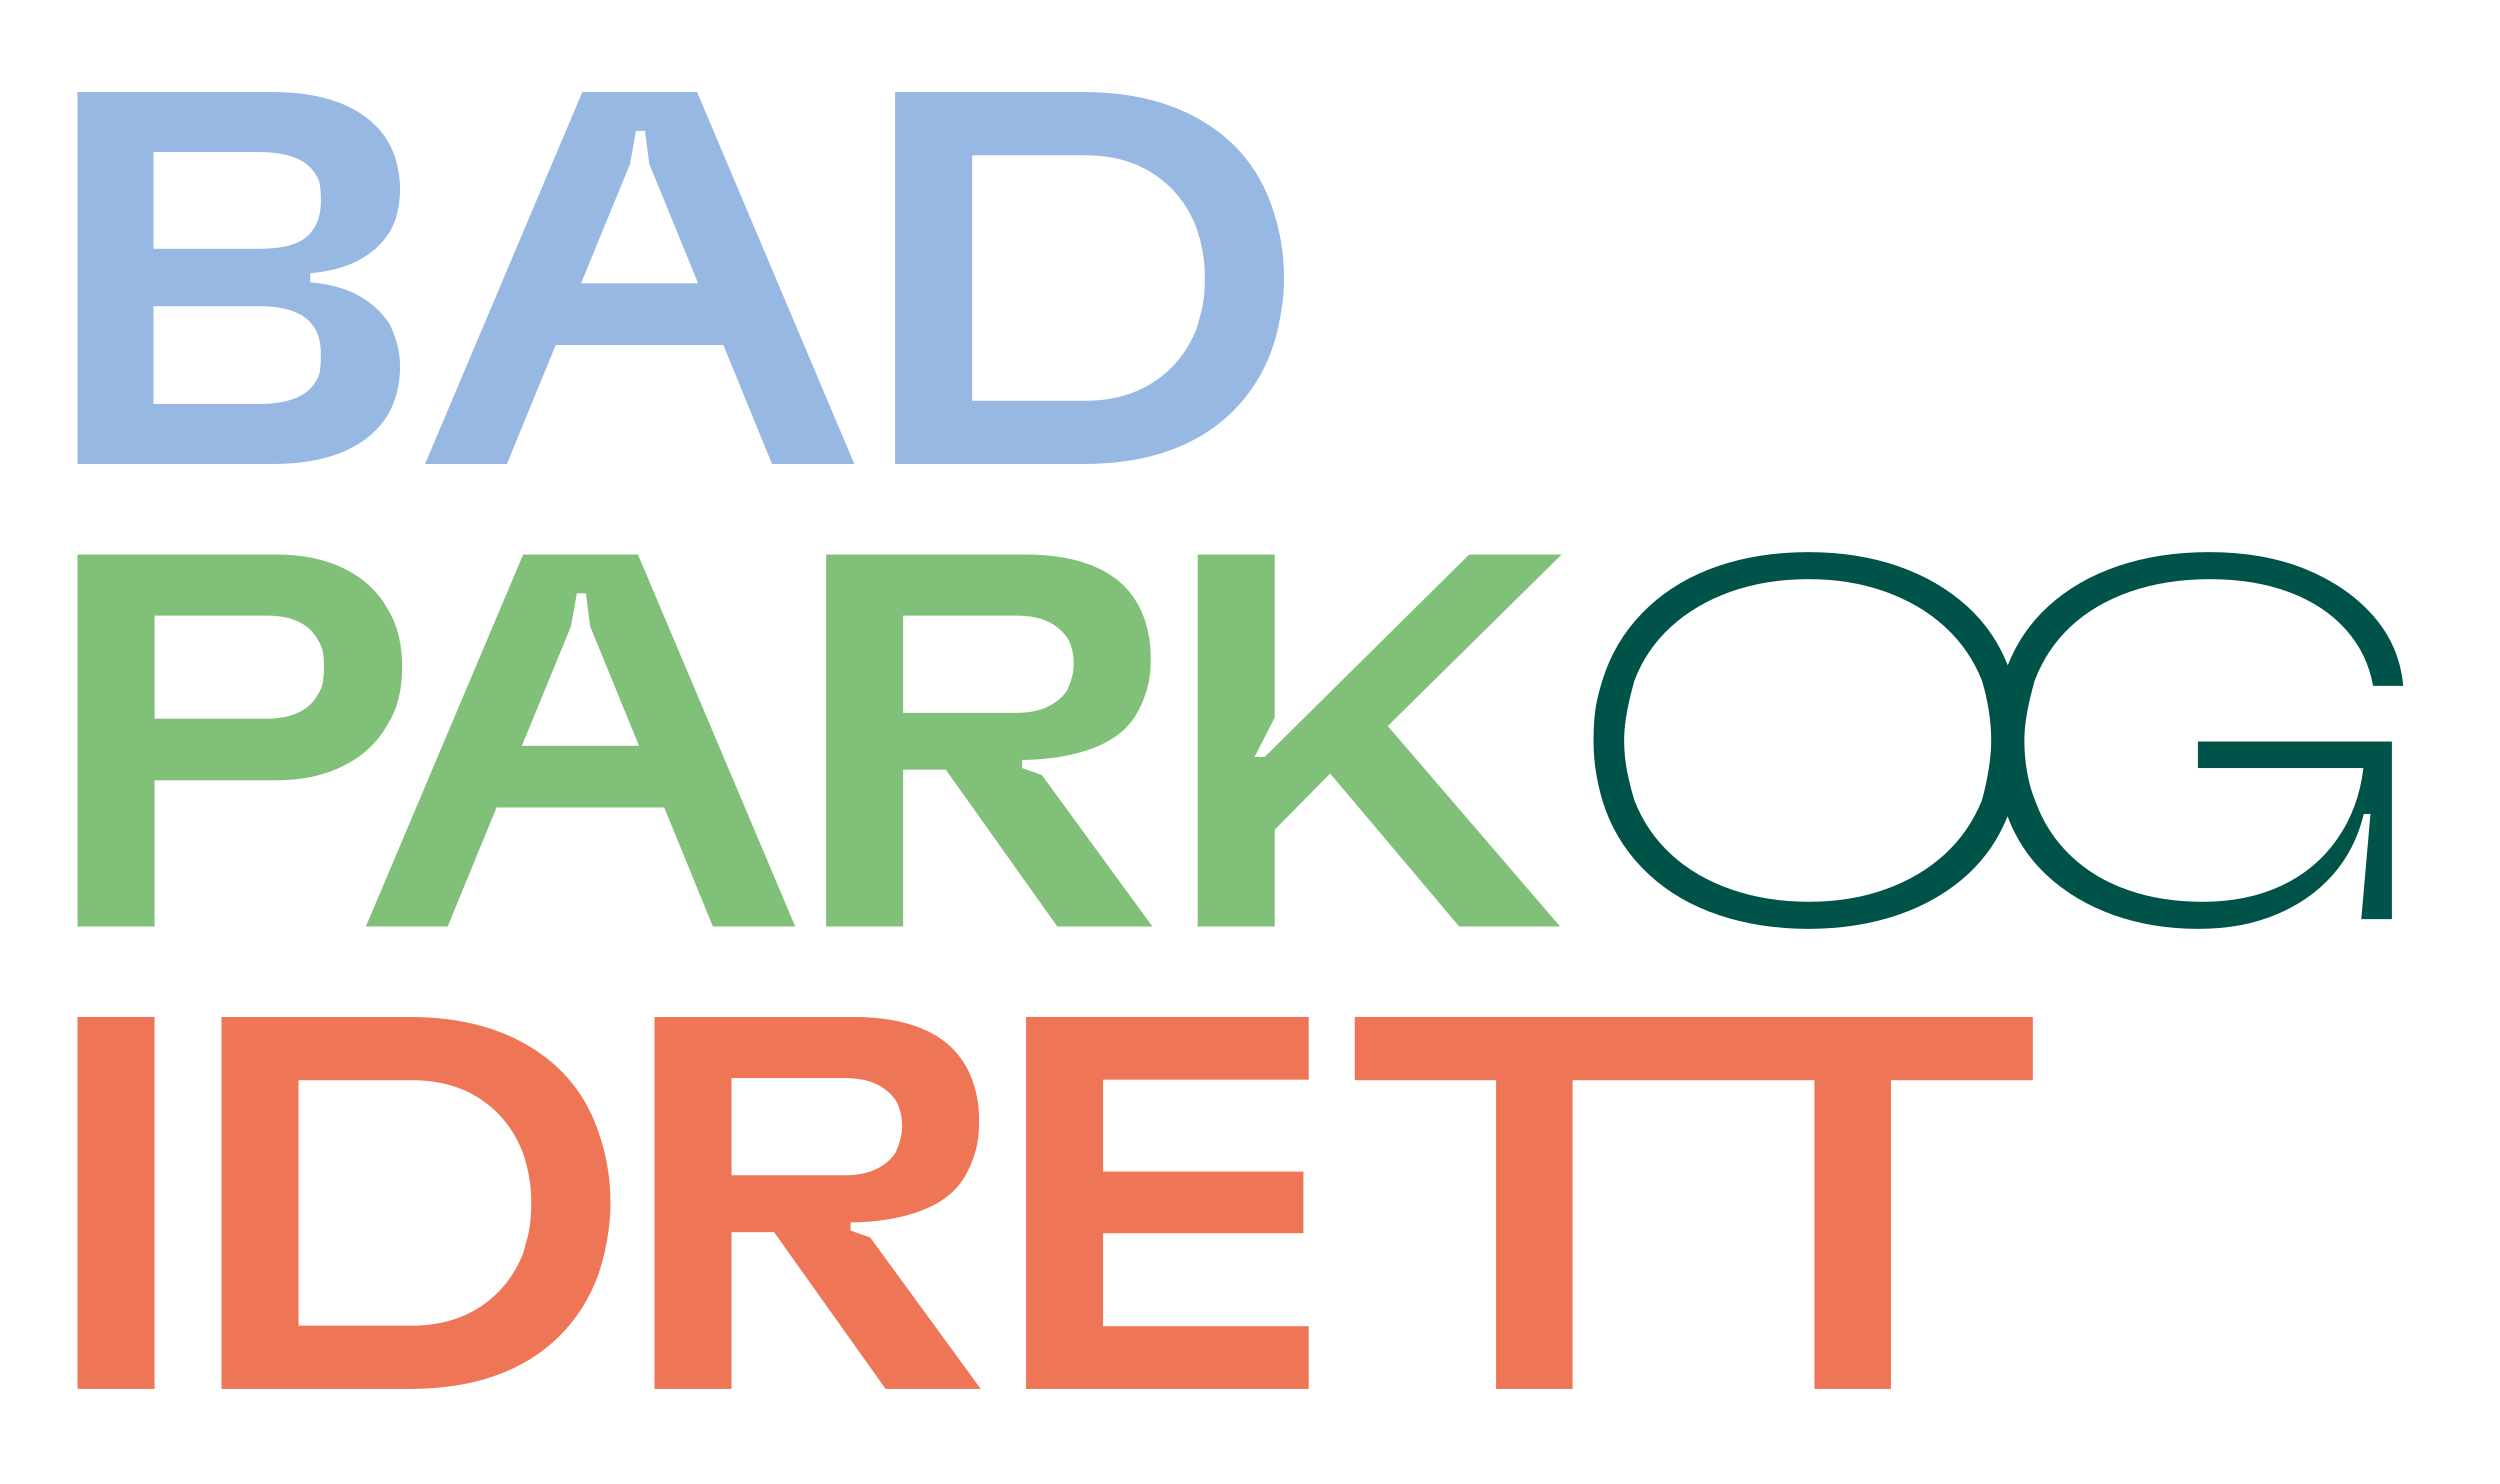
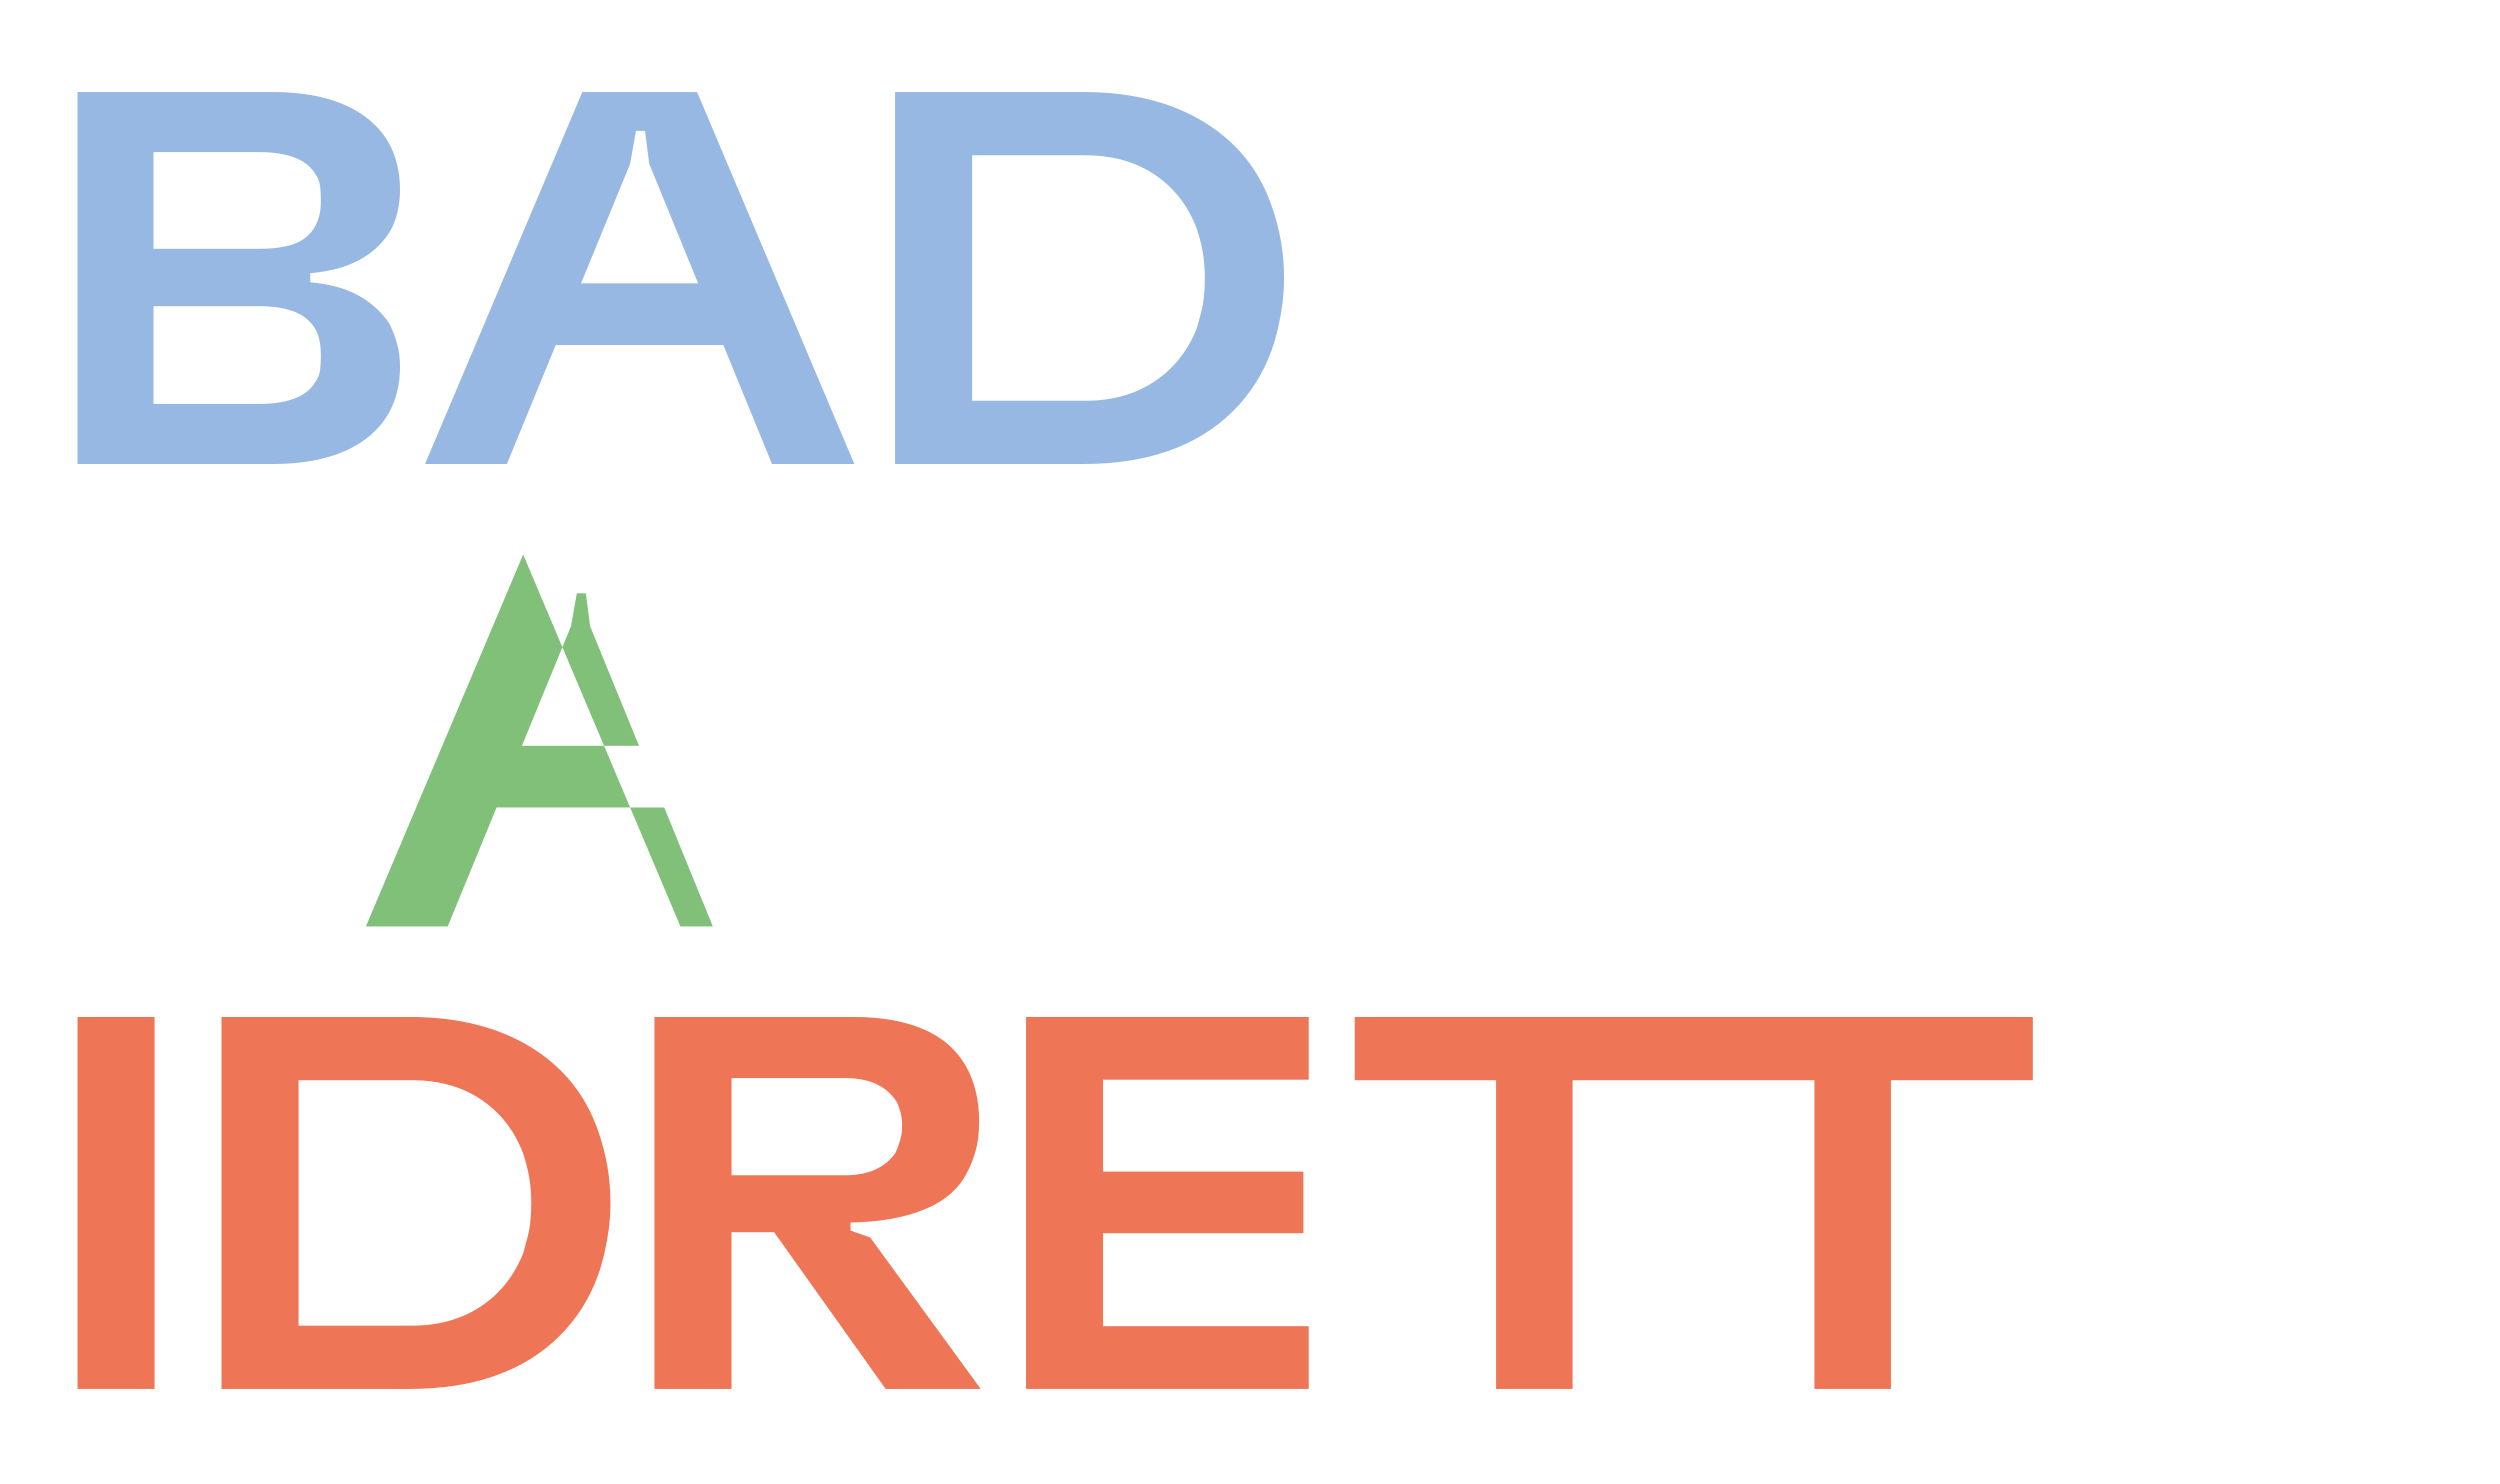
<svg xmlns="http://www.w3.org/2000/svg" id="Layer_1" version="1.1" viewBox="0 0 2064 1225.35">
  <defs>
    <style>
      .st0 {
        fill: #ee7555;
      }

      .st1 {
        fill: #005349;
      }

      .st2 {
        fill: #97b8e2;
      }

      .st3 {
        fill: #81c079;
      }
    </style>
  </defs>
  <path class="st2" d="M284.87,372.32c16.24-7.15,28.3-17.61,36.19-31.36,2.92-5.27,5.19-11.12,6.79-17.55,1.61-6.42,2.41-13.31,2.41-20.62,0-6.73-.8-13.01-2.41-18.86-1.6-5.85-3.73-11.4-6.35-16.67-6.45-9.64-14.92-17.39-25.45-23.25-10.52-5.84-23.84-9.5-39.92-10.96v-7.46c16.08-1.46,29.46-5.04,40.14-10.75,10.67-5.7,19.08-13.38,25.23-23.03,2.92-4.67,5.11-10.15,6.57-16.44,1.46-6.29,2.19-12.51,2.19-18.64,0-7.32-.8-14.27-2.41-20.84-1.6-6.58-3.88-12.51-6.79-17.77-7.89-13.74-19.96-24.19-36.19-31.36-16.23-7.17-36.04-10.76-59.44-10.76H64v307.07h161.43c23.39,0,43.21-3.57,59.44-10.75ZM126.73,125.57h87.3c11.7,0,21.5,1.54,29.4,4.61,7.89,3.07,13.6,7.68,17.1,13.82,2.04,2.92,3.29,6.13,3.73,9.64.45,3.52.66,7.46.66,11.85s-.37,8.27-1.1,11.63c-.73,3.36-1.98,6.66-3.73,9.87-3.8,6.73-9.43,11.47-16.89,14.25-7.46,2.79-17.19,4.17-29.17,4.17h-87.3v-79.84ZM126.73,333.51v-80.72h87.3c11.7,0,21.42,1.54,29.17,4.61,7.75,3.07,13.52,7.97,17.33,14.69,1.45,2.64,2.56,5.7,3.29,9.22.73,3.51,1.1,7.61,1.1,12.28,0,4.38-.21,8.32-.66,11.84-.44,3.51-1.69,6.73-3.73,9.65-3.51,6.15-9.21,10.75-17.1,13.82-7.89,3.07-17.7,4.61-29.4,4.61h-87.3Z" />
  <path class="st2" d="M458.8,284.81h138.38l40.18,98.26h67.99l-129.84-307.07h-94.75l-129.84,307.07h67.56l40.35-98.26ZM520.22,135.23l4.83-27.2h7.46l3.51,27.2,40.36,98.7h-96.68l40.53-98.7Z" />
  <path class="st2" d="M965.12,372.11c20.62-7.31,38.17-18.13,52.63-32.46,14.48-14.33,25.23-31.29,32.25-50.88,2.04-5.84,3.79-12,5.27-18.43,1.46-6.43,2.63-13.01,3.51-19.74.87-6.73,1.31-13.74,1.31-21.06,0-10.82-.88-21.12-2.63-30.93-1.75-9.8-4.24-19.23-7.46-28.3-10.24-29.83-28.88-53.01-55.93-69.53-27.06-16.52-60.17-24.78-99.36-24.78h-155.72v307.07h155.72c26.32,0,49.79-3.65,70.41-10.96ZM802.6,128.21h93.43c22.22,0,41.24,5.27,57.02,15.79,15.8,10.53,27.35,25.16,34.66,43.87,2.33,6.73,4.08,13.46,5.26,20.18,1.17,6.73,1.75,13.89,1.75,21.49,0,4.68-.21,9.43-.65,14.26-.44,4.82-1.25,9.5-2.41,14.03-1.17,4.54-2.34,8.85-3.51,12.94-7.32,18.72-18.94,33.42-34.88,44.09-15.95,10.68-35.03,16.01-57.25,16.01h-93.43v-202.67Z" />
-   <path class="st3" d="M284.22,631.96c16.08-8.18,28.07-19.59,35.97-34.22,4.09-6.43,7.09-13.6,8.99-21.49,1.9-7.89,2.85-16.52,2.85-25.87s-.95-17.55-2.85-25.45c-1.91-7.89-4.9-15.2-8.99-21.92-7.89-14.33-19.74-25.45-35.53-33.35-15.79-7.89-34.66-11.85-56.59-11.85H64.01v307.07h63.6v-120.63h100.46c21.34,0,40.06-4.09,56.15-12.28ZM127.61,593.36v-85.11h92.55c10.53,0,19.3,1.69,26.32,5.04,7.03,3.36,12.28,8.27,15.8,14.69,2.33,3.51,3.79,7.1,4.39,10.76.58,3.66.87,7.53.87,11.63,0,4.37-.29,8.47-.87,12.28-.6,3.8-2.06,7.46-4.39,10.96-3.51,6.43-8.85,11.34-16.02,14.7-7.16,3.36-15.86,5.05-26.1,5.05h-92.55Z" />
-   <path class="st3" d="M431.93,457.81l-129.85,307.07h67.56l40.35-98.26h138.37l40.18,98.26h67.99l-129.84-307.07h-94.75ZM430.88,615.73l40.53-98.7,4.83-27.2h7.46l3.51,27.2,40.36,98.7h-96.68Z" />
-   <path class="st3" d="M902.92,617.48c17.39-6.72,29.61-16.81,36.63-30.27,3.22-5.84,5.77-12.19,7.67-19.08,1.9-6.87,2.86-14.84,2.86-23.91s-.88-16.89-2.64-24.35c-1.75-7.46-4.39-14.4-7.89-20.83-7.9-14.04-19.74-24.42-35.53-31.15-15.8-6.72-34.81-10.09-57.03-10.09h-164.93v307.07h63.6v-129.41h35.17l92.04,129.41h78.53l-91.25-125.02-16.23-5.7v-6.7c22.72-.32,42.47-3.57,59-9.97ZM839.09,588.53h-93.43v-80.28h93.43c10.53,0,19.3,1.69,26.32,5.04,7.02,3.36,12.57,8.27,16.67,14.7,1.17,2.35,2.18,5.19,3.07,8.56.87,3.36,1.31,7.09,1.31,11.19s-.51,7.98-1.54,11.62c-1.03,3.65-2.26,7.09-3.73,10.32-3.8,5.84-9.21,10.46-16.23,13.81-7.02,3.37-15.65,5.05-25.88,5.05Z" />
-   <polygon class="st3" points="1287.98 764.87 1145.75 599.41 1289.3 457.81 1212.96 457.81 1044.07 624.94 1035.74 624.94 1052.42 592.48 1052.42 457.81 988.81 457.81 988.81 764.87 1052.42 764.87 1052.42 684.98 1098.18 638.63 1204.63 764.87 1287.98 764.87" />
-   <path class="st1" d="M1903.5,469.94c-23.04-9.41-49.58-14.12-79.66-14.12-27.25,0-52.19,3.79-74.81,11.38-22.61,7.6-41.93,18.69-57.94,33.31-15.05,13.73-26.11,30.03-33.46,48.73-7.37-18.59-18.29-34.78-33.13-48.32-16.02-14.6-35.19-25.78-57.53-33.5-22.34-7.72-47-11.59-73.97-11.59s-51.69,3.79-74.17,11.38c-22.49,7.6-41.72,18.84-57.73,33.72-16.02,14.9-27.82,32.45-35.41,52.68-2.26,6.18-4.22,12.57-5.9,19.18-1.69,6.61-2.81,13.06-3.37,19.39-.56,6.32-.83,12.71-.83,19.18,0,9.55.83,19.24,2.52,29.07,1.69,9.84,4.22,19.39,7.59,28.66,7.59,20.23,19.39,37.8,35.41,52.68,16.01,14.9,35.32,26.14,57.94,33.72,22.62,7.59,47.28,11.38,73.96,11.38s51.7-3.87,74.18-11.59c22.48-7.72,41.66-18.9,57.53-33.51,14.57-13.41,25.36-29.43,32.71-47.82,7.08,18.83,17.79,35.12,32.4,48.67,15.45,14.33,33.86,25.29,55.21,32.87,21.35,7.59,44.53,11.38,69.54,11.38s45.24-3.87,64.07-11.59c18.82-7.72,34.48-18.61,46.99-32.66,12.5-14.05,21.14-30.91,25.92-50.58h5.48l-7.58,86.82h25.28v-146.67h-160.15v21.92h136.56v.42c-2.54,21.63-9.63,40.88-21.29,57.73-11.66,16.86-26.97,29.79-45.93,38.78-18.96,8.99-40.82,13.48-65.53,13.48-22.49,0-43-3.22-61.54-9.69-18.54-6.46-34.34-15.94-47.4-28.45-13.07-12.5-22.7-27.32-28.87-44.47-3.09-7.3-5.41-15.31-6.95-24.02-1.55-8.7-2.32-17.42-2.32-26.12,0-5.9.43-11.73,1.27-17.49.85-5.76,1.9-11.31,3.17-16.65,1.26-5.33,2.59-10.53,4-15.59,6.75-17.7,16.79-32.73,30.14-45.1,13.33-12.35,29.78-21.91,49.31-28.65,19.52-6.75,41.36-10.12,65.53-10.12s46.22,3.58,65.32,10.75c19.1,7.17,34.63,17.43,46.57,30.77,11.95,13.35,19.45,28.88,22.56,46.57h24.86v-.41c-1.97-21.64-10.12-40.67-24.44-57.11-14.33-16.43-33.02-29.36-56.06-38.77ZM1642.83,628.19c-.7,5.63-1.62,11.18-2.74,16.66-1.12,5.48-2.39,10.75-3.79,15.8-7.03,17.43-17.28,32.31-30.77,44.68-13.48,12.36-29.79,21.99-48.88,28.86-19.11,6.89-40.18,10.32-63.22,10.32s-44.32-3.36-63.84-10.11c-19.53-6.75-36.11-16.36-49.73-28.87-13.63-12.5-23.81-27.46-30.55-44.89-2.25-7.3-4.22-15.17-5.9-23.59-1.69-8.43-2.53-17-2.53-25.71,0-5.34.42-10.96,1.27-16.86.84-5.89,1.9-11.52,3.17-16.86,1.26-5.33,2.59-10.53,4-15.59,6.46-17.14,16.5-31.96,30.13-44.47,13.63-12.5,30.14-22.19,49.52-29.08,19.39-6.88,40.74-10.32,64.06-10.32s44.19,3.45,63.43,10.32c19.24,6.89,35.68,16.58,49.31,29.08,13.62,12.51,23.81,27.33,30.55,44.47,2.24,7.31,4.07,15.24,5.48,23.81,1.4,8.57,2.11,17.22,2.11,25.92,0,5.34-.36,10.81-1.06,16.43Z" />
+   <path class="st3" d="M431.93,457.81l-129.85,307.07h67.56l40.35-98.26h138.37l40.18,98.26h67.99h-94.75ZM430.88,615.73l40.53-98.7,4.83-27.2h7.46l3.51,27.2,40.36,98.7h-96.68Z" />
  <rect class="st0" x="64.01" y="839.61" width="63.6" height="307.07" />
  <path class="st0" d="M493.9,933.93c-10.24-29.83-28.88-53.01-55.94-69.53-27.05-16.52-60.17-24.78-99.35-24.78h-155.73v307.07h155.73c26.32,0,49.79-3.65,70.41-10.96,20.62-7.31,38.17-18.13,52.63-32.46,14.47-14.33,25.23-31.29,32.25-50.88,2.04-5.85,3.79-12,5.26-18.44,1.46-6.42,2.64-13.01,3.51-19.73.88-6.73,1.31-13.75,1.31-21.06,0-10.82-.88-21.13-2.63-30.93-1.75-9.79-4.24-19.22-7.46-28.29ZM437.96,1007.4c-.43,4.83-1.24,9.51-2.41,14.04-1.17,4.54-2.34,8.85-3.51,12.94-7.32,18.72-18.94,33.41-34.88,44.09-15.95,10.67-35.03,16-57.25,16h-93.44v-202.67h93.44c22.22,0,41.23,5.27,57.02,15.8,15.8,10.52,27.35,25.16,34.66,43.87,2.33,6.73,4.08,13.45,5.26,20.17,1.17,6.74,1.75,13.89,1.75,21.5,0,4.68-.21,9.43-.66,14.25Z" />
  <path class="st0" d="M702.21,1015.96v-6.7c22.73-.31,42.47-3.57,59-9.96,17.39-6.73,29.61-16.82,36.64-30.27,3.21-5.84,5.76-12.2,7.67-19.08,1.9-6.87,2.85-14.85,2.85-23.92s-.88-16.89-2.64-24.35c-1.75-7.46-4.38-14.39-7.89-20.83-7.9-14.04-19.75-24.42-35.54-31.14-15.79-6.73-34.81-10.09-57.03-10.09h-164.94v307.07h63.61v-129.41h35.17l92.05,129.41h78.52l-91.24-125.02-16.24-5.7ZM603.96,970.33v-80.28h93.44c10.52,0,19.29,1.69,26.32,5.05,7.01,3.36,12.57,8.27,16.67,14.69,1.17,2.35,2.19,5.2,3.07,8.56.88,3.36,1.32,7.09,1.32,11.19s-.52,7.97-1.55,11.61c-1.02,3.66-2.27,7.09-3.73,10.32-3.79,5.84-9.21,10.46-16.23,13.81-7.01,3.37-15.65,5.04-25.87,5.04h-93.44Z" />
  <polygon class="st0" points="847.1 1146.68 1080.47 1146.68 1080.47 1094.91 910.7 1094.91 910.7 1018.16 1076.08 1018.16 1076.08 967.27 910.7 967.27 910.7 891.38 1080.47 891.38 1080.47 839.61 847.1 839.61 847.1 1146.68" />
  <polygon class="st0" points="1118.48 891.81 1235.18 891.81 1235.18 1146.68 1298.34 1146.68 1298.34 891.81 1497.99 891.81 1497.99 1146.68 1561.16 1146.68 1561.16 891.81 1678.29 891.81 1678.29 839.61 1118.48 839.61 1118.48 891.81" />
</svg>